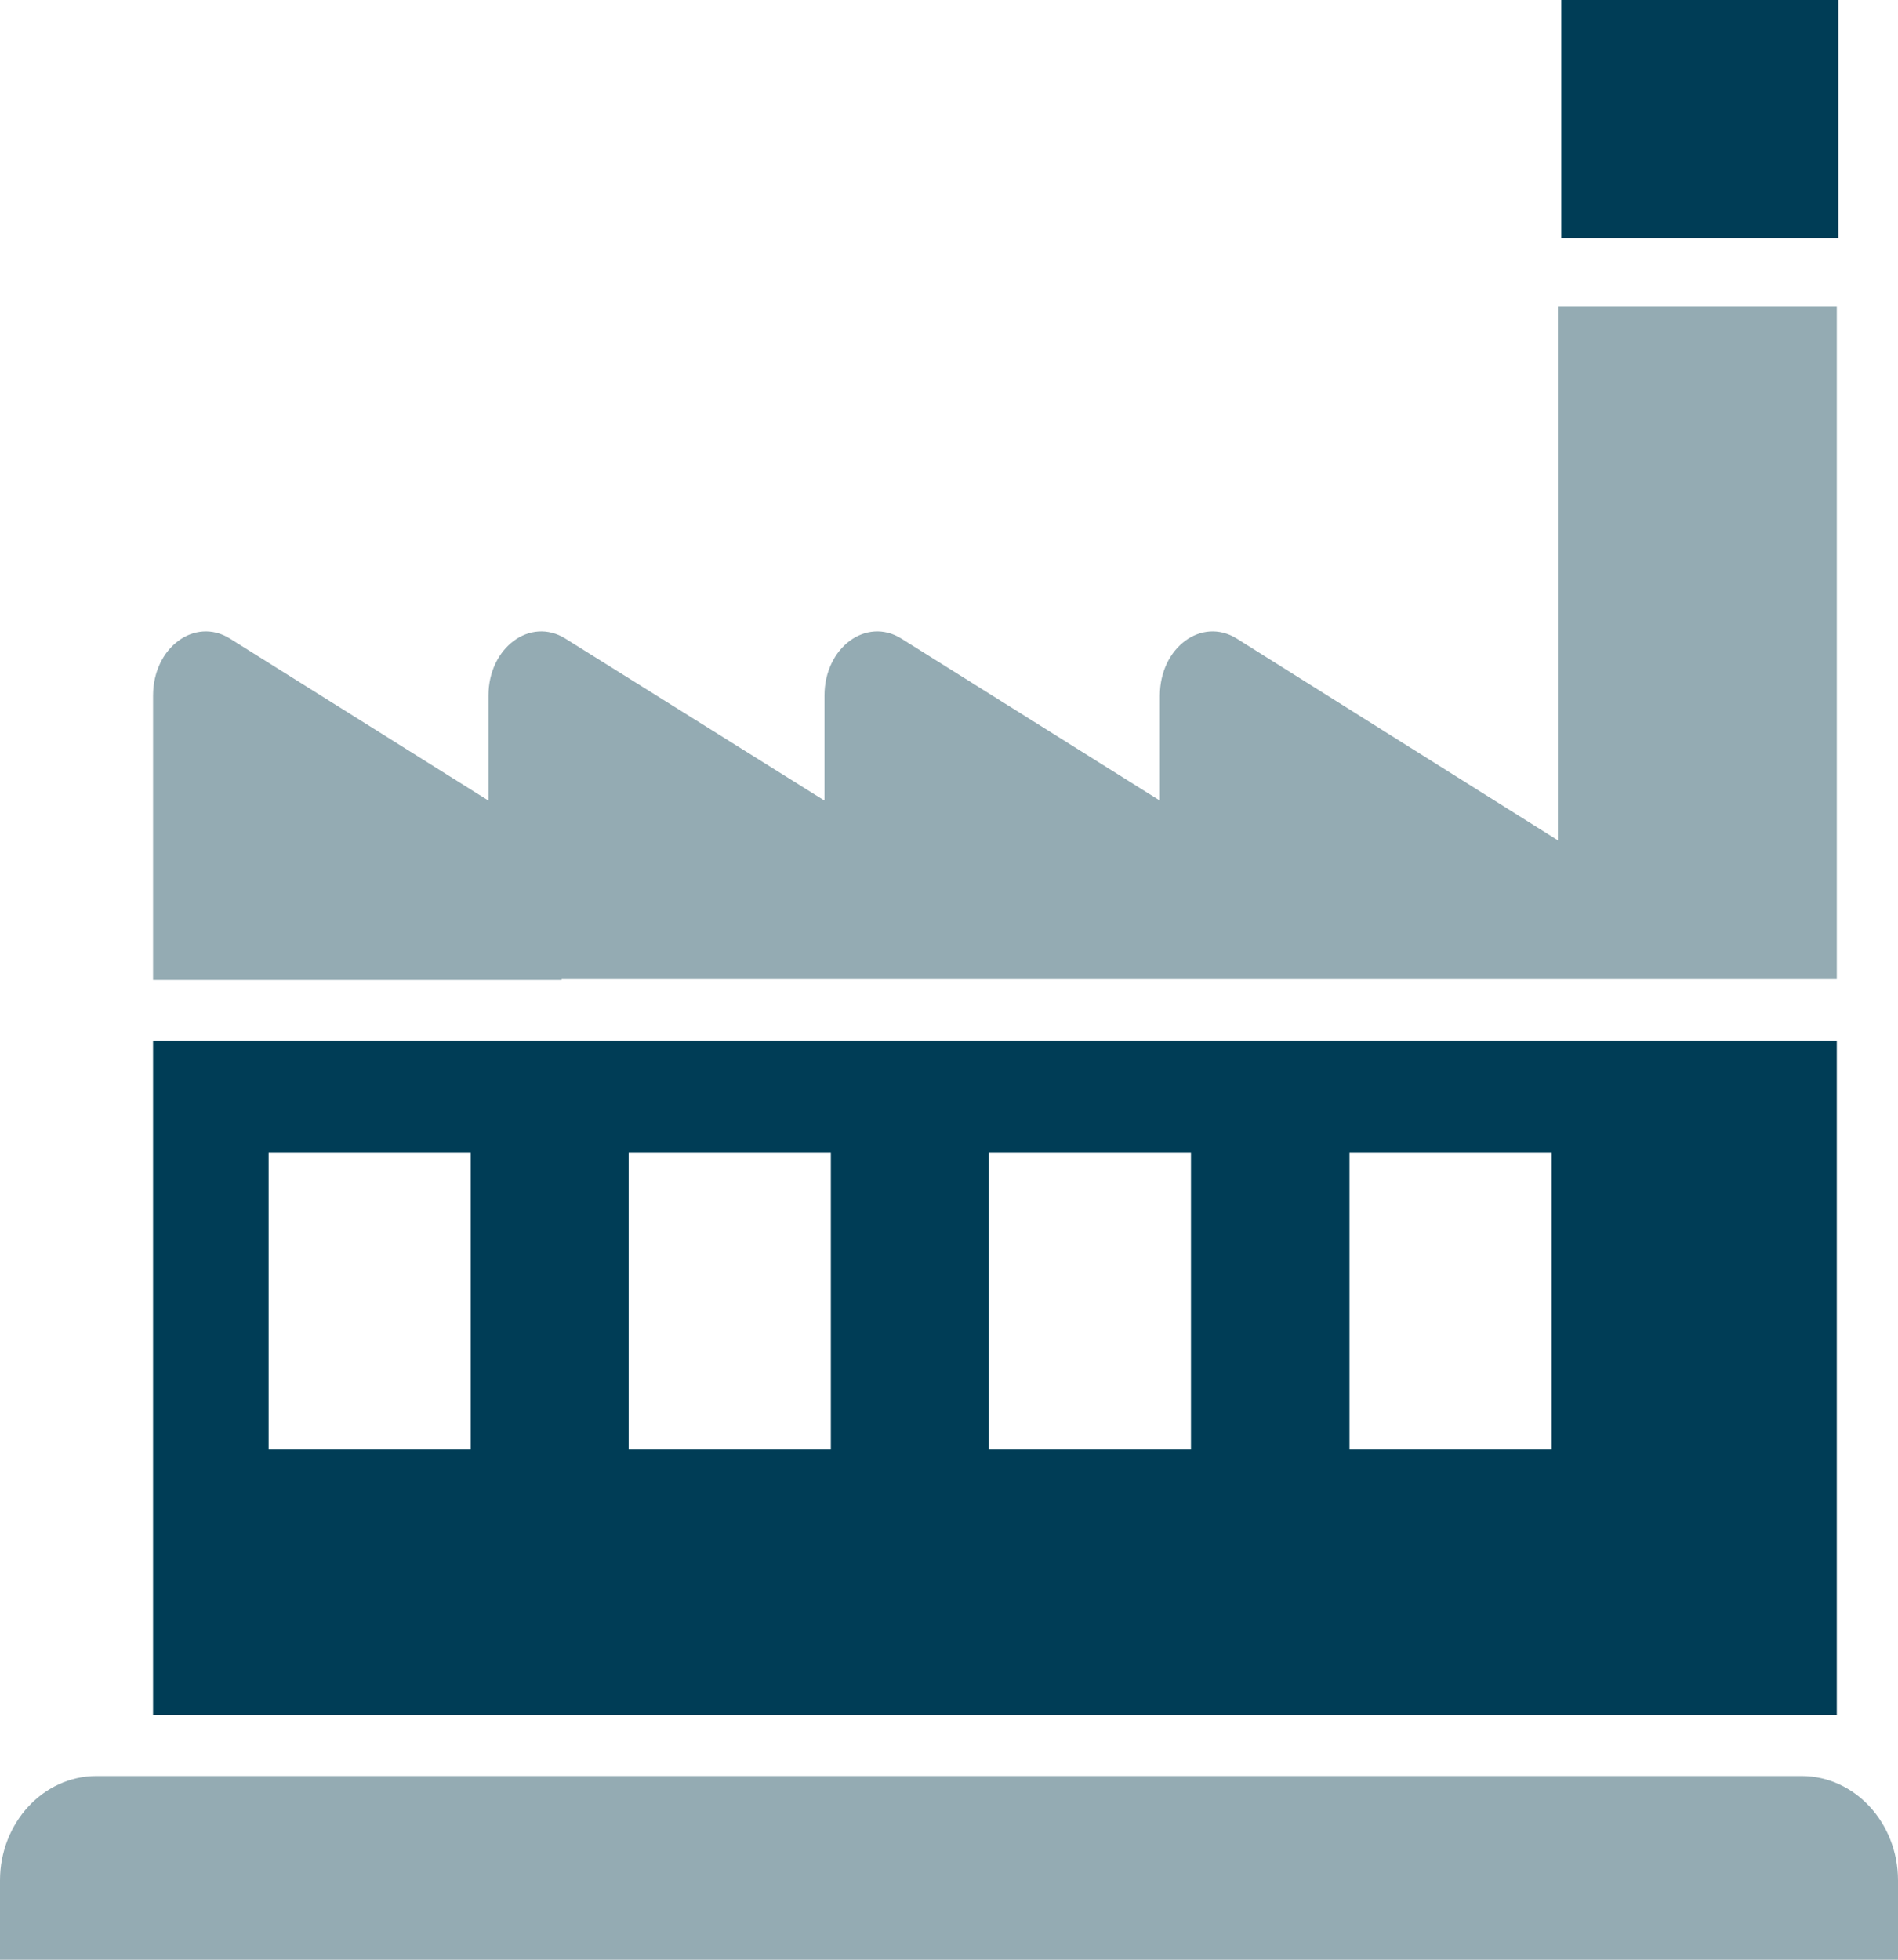
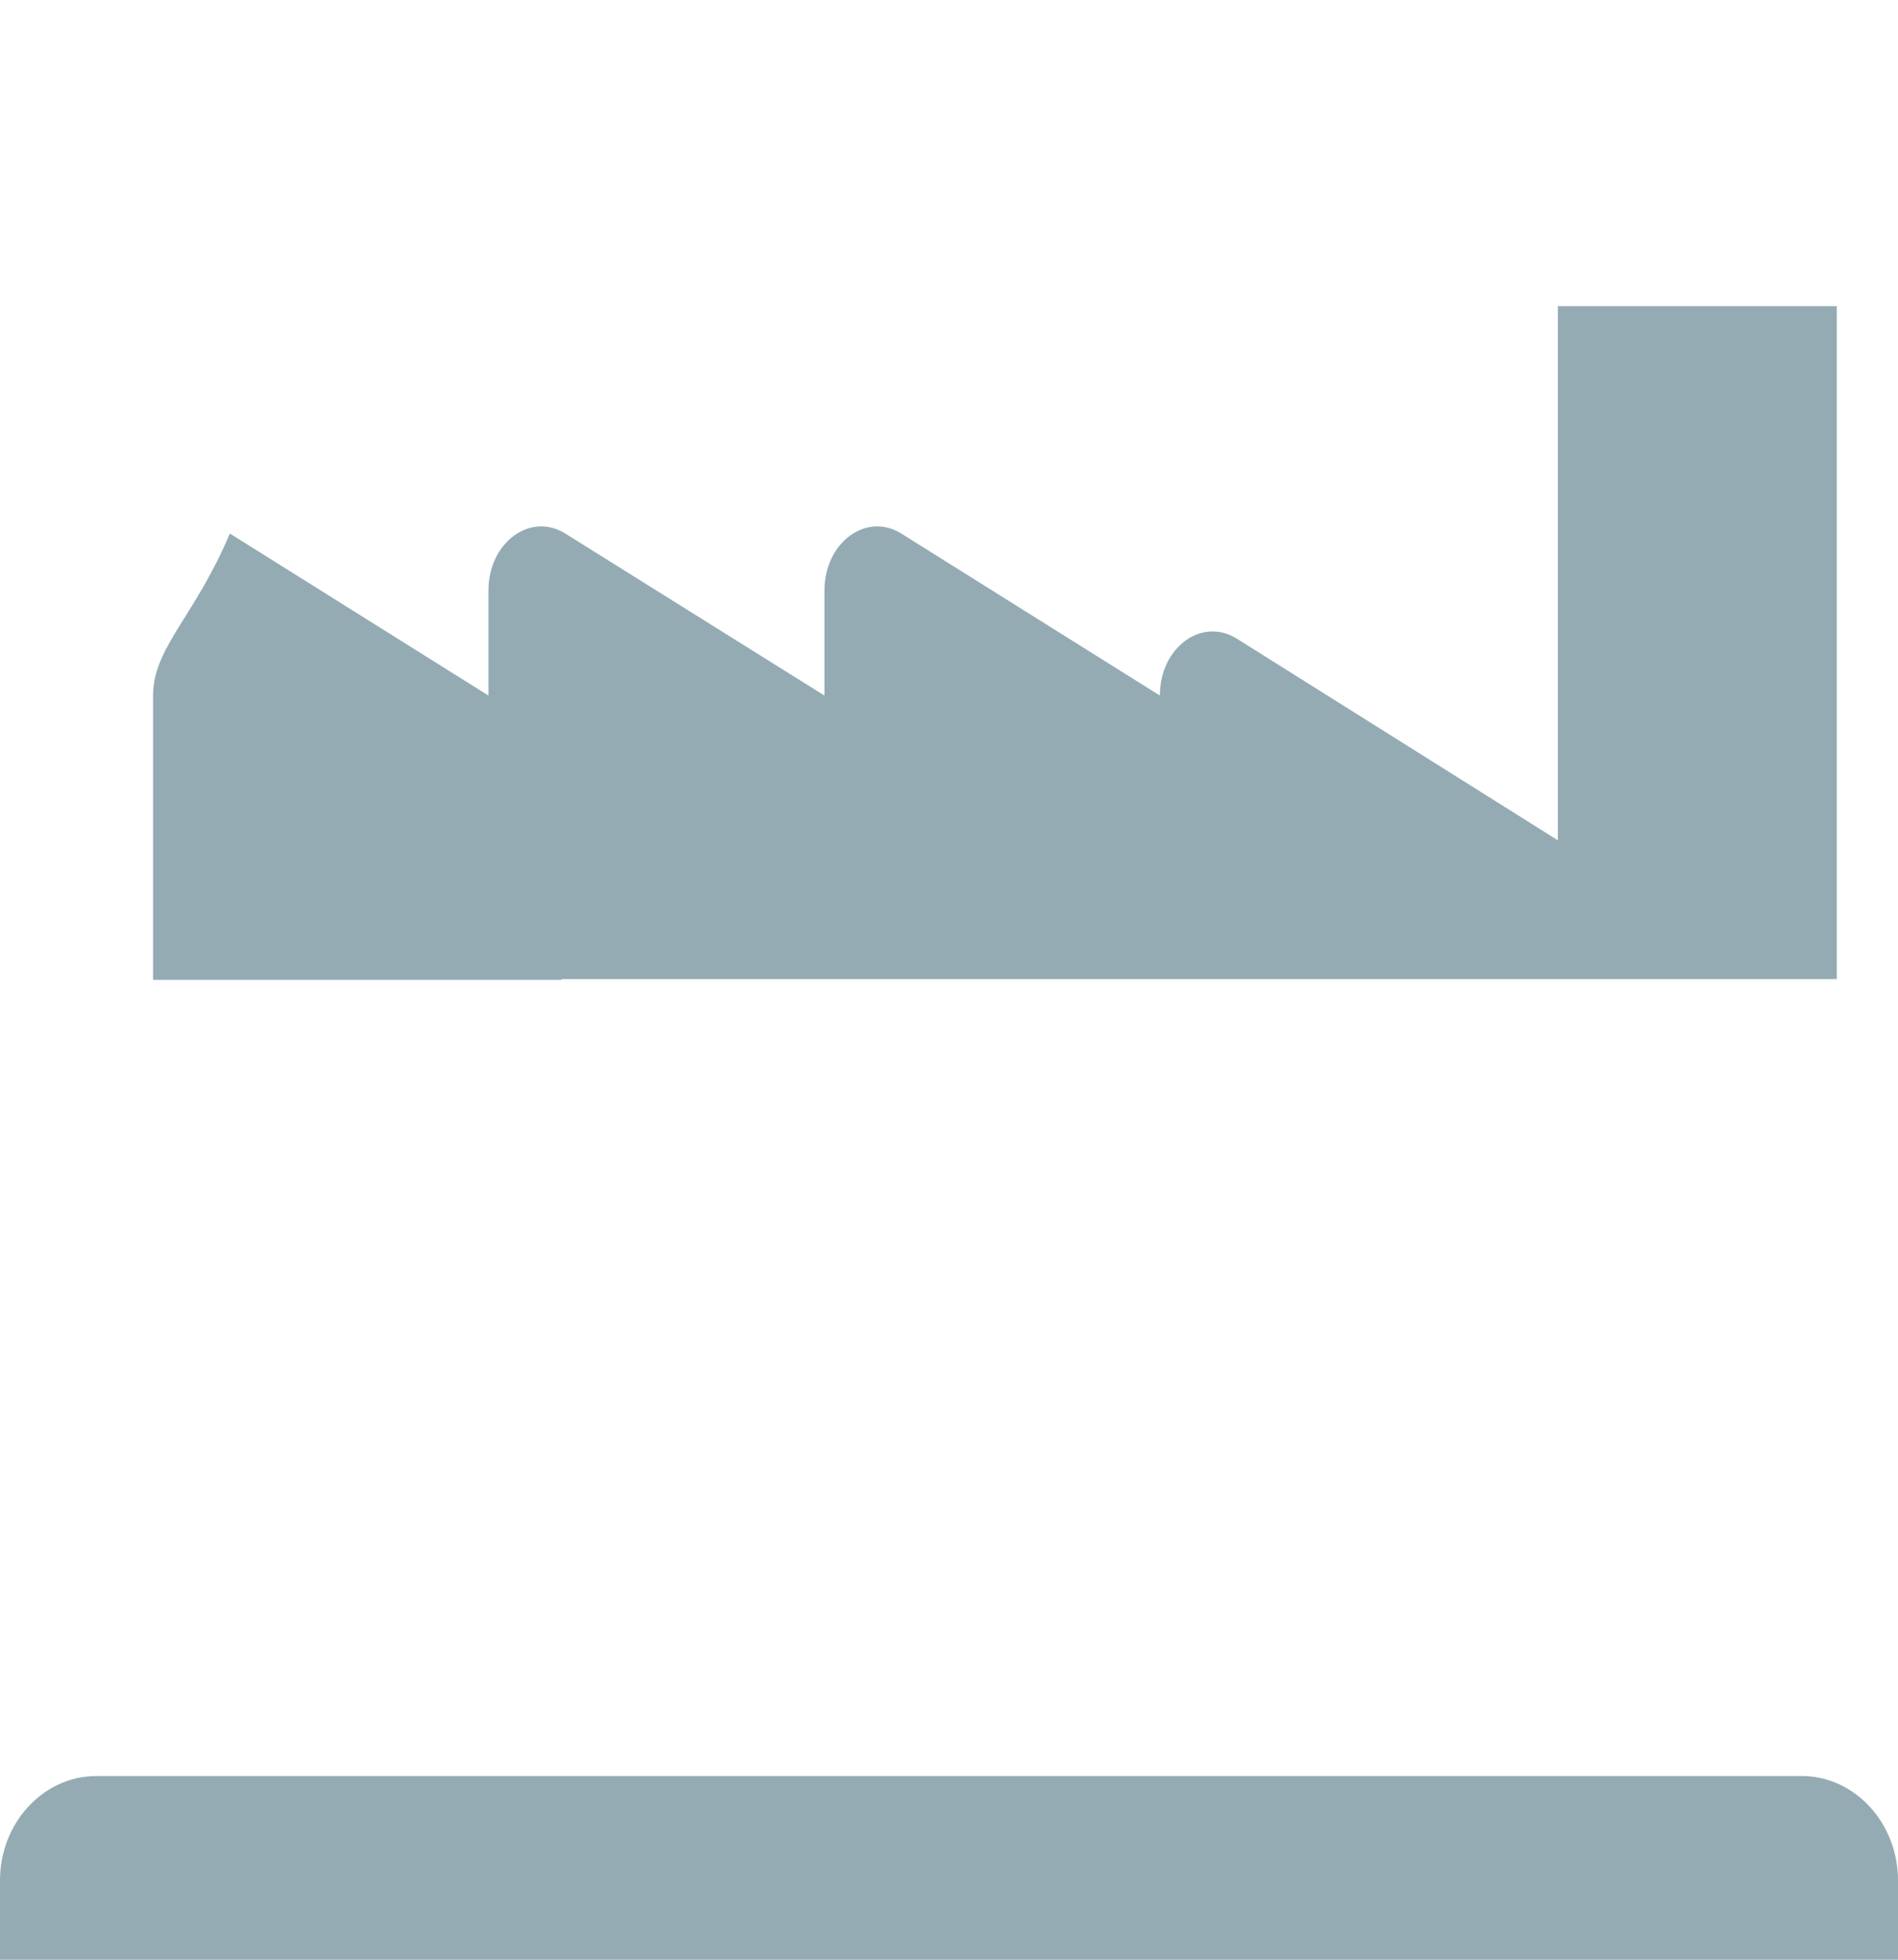
<svg xmlns="http://www.w3.org/2000/svg" width="62" height="64" fill="none">
-   <path d="M5 34v22h55V34H5zm10.378 13.322H8.774v-9.668h6.604v9.668zm11.762 0h-6.604v-9.668h6.604v9.668zm11.763 0H32.3v-9.668h6.604v9.668zm11.783 0h-6.604v-9.668h6.604v9.668zM60.05 0H51v7.771h9.05V0z" fill="#003D56" />
-   <path d="M58.85 58H3.15C1.415 58 0 59.532 0 61.41V64h62v-2.59c0-1.878-1.415-3.41-3.15-3.41zM18.344 31.976H60V10h-9.11v17.443l-10.494-6.59c-1.144-.71-2.508.294-2.508 1.862v3.43l-8.448-5.292c-1.144-.71-2.508.294-2.508 1.862v3.43l-8.468-5.292c-1.144-.71-2.508.294-2.508 1.862v3.43l-8.448-5.292C6.364 20.143 5 21.147 5 22.715V32h13.344v-.024z" fill="#94ABB3" />
+   <path d="M58.85 58H3.15C1.415 58 0 59.532 0 61.41V64h62v-2.59c0-1.878-1.415-3.41-3.15-3.41zM18.344 31.976H60V10h-9.11v17.443l-10.494-6.59c-1.144-.71-2.508.294-2.508 1.862l-8.448-5.292c-1.144-.71-2.508.294-2.508 1.862v3.43l-8.468-5.292c-1.144-.71-2.508.294-2.508 1.862v3.43l-8.448-5.292C6.364 20.143 5 21.147 5 22.715V32h13.344v-.024z" fill="#94ABB3" />
</svg>